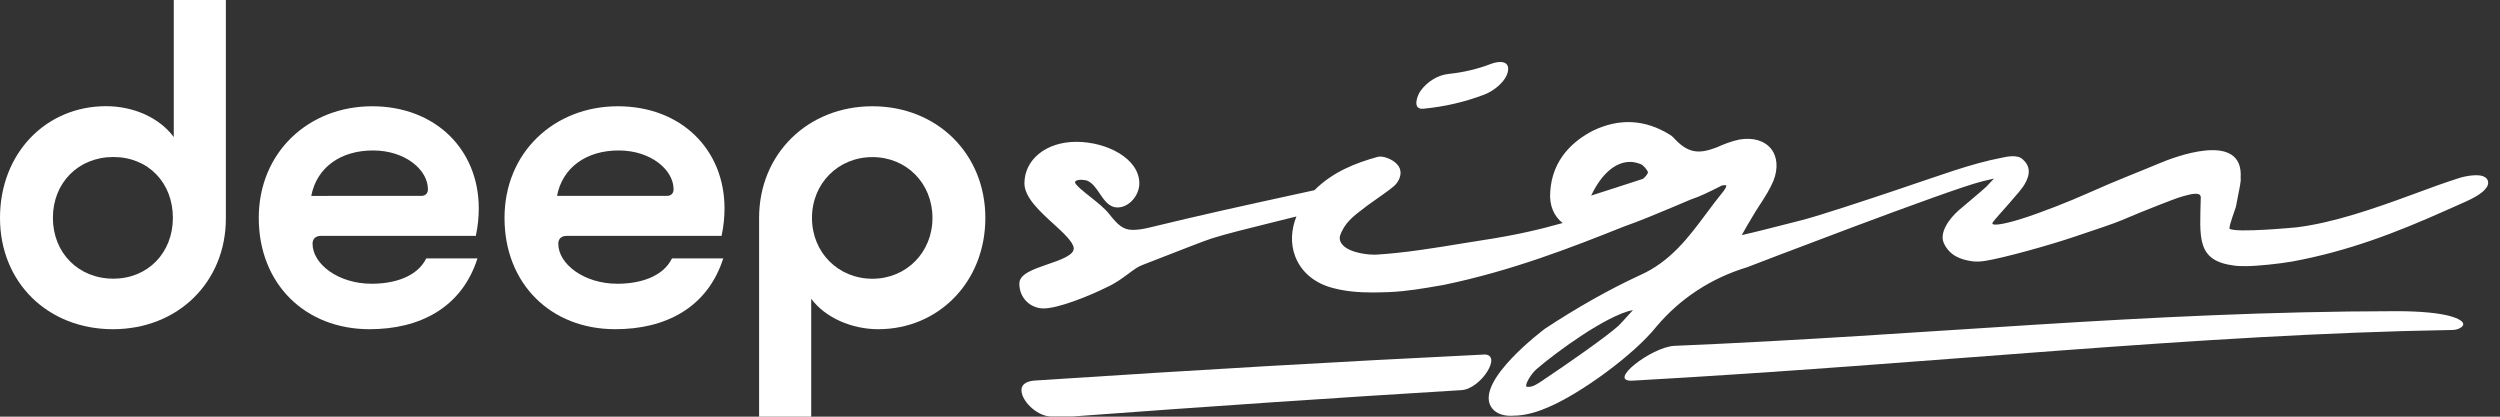
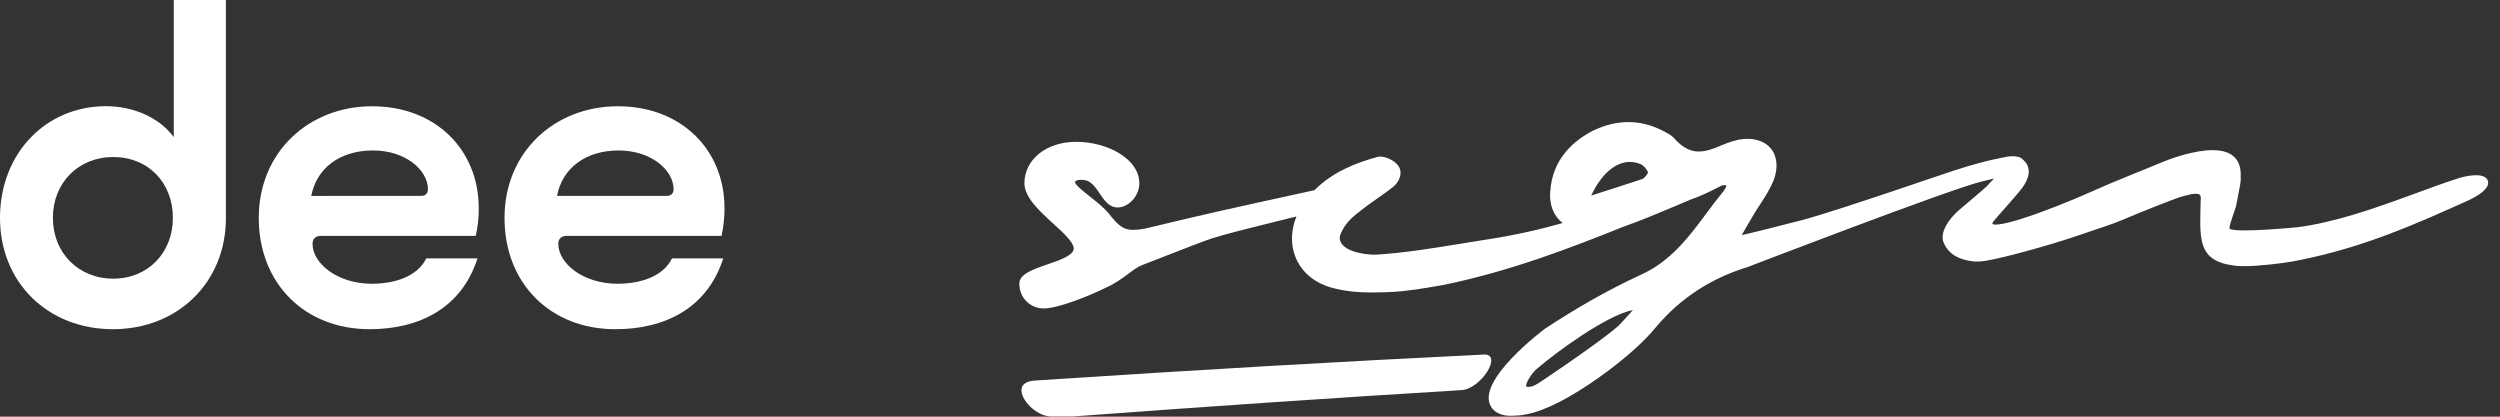
<svg xmlns="http://www.w3.org/2000/svg" width="216" height="36" viewBox="0 0 144 24" version="1.1" xml:space="preserve" style="fill-rule:evenodd;clip-rule:evenodd;stroke-linejoin:round;stroke-miterlimit:2;">
  <rect x="0" y="0" width="144" height="24" fill="#333333" stroke="none" />
  <g>
    <g>
      <path d="M10.009,7.893C9.168,6.764 7.678,6.116 6.099,6.116C2.64,6.121 0,8.829 0,12.553C0,16.276 2.759,18.962 6.505,18.962C10.251,18.962 13.01,16.248 13.01,12.581L13.01,0L10.009,0L10.009,7.893ZM6.528,16.051C4.513,16.051 3.047,14.561 3.047,12.547C3.047,10.533 4.508,9.044 6.528,9.044C8.547,9.044 9.958,10.533 9.958,12.547C9.958,14.561 8.519,16.051 6.528,16.051Z" style="fill:white;fill-rule:nonzero;" />
      <path d="M18.505,13.585L27.407,13.585C27.526,13.032 27.577,12.508 27.577,12C27.577,8.615 25.083,6.121 21.433,6.121C17.783,6.121 14.905,8.762 14.905,12.553C14.905,16.344 17.568,18.962 21.286,18.962C24.163,18.962 26.589,17.738 27.503,14.883L24.553,14.883C24.022,15.961 22.68,16.344 21.41,16.344C19.464,16.344 18.003,15.193 18.003,14.042C18.003,13.755 18.172,13.585 18.505,13.585ZM17.929,11.284C18.24,9.653 19.611,8.666 21.484,8.666C23.357,8.666 24.649,9.794 24.649,10.9C24.649,11.142 24.502,11.283 24.265,11.283L17.929,11.284Z" style="fill:white;fill-rule:nonzero;" />
      <path d="M32.66,13.585L41.563,13.585C41.681,13.032 41.732,12.508 41.732,12C41.732,8.615 39.238,6.121 35.588,6.121C31.938,6.121 29.06,8.762 29.06,12.553C29.06,16.344 31.723,18.962 35.441,18.962C38.319,18.962 40.745,17.738 41.659,14.883L38.708,14.883C38.178,15.961 36.835,16.344 35.565,16.344C33.619,16.344 32.158,15.193 32.158,14.042C32.158,13.755 32.327,13.585 32.66,13.585ZM32.084,11.284C32.395,9.653 33.766,8.666 35.633,8.666C37.501,8.666 38.798,9.794 38.798,10.9C38.798,11.142 38.652,11.283 38.415,11.283L32.079,11.283L32.084,11.284Z" style="fill:white;fill-rule:nonzero;" />
-       <path d="M50.251,6.121C46.533,6.121 43.724,8.858 43.724,12.553L43.724,24L46.725,24L46.725,17.207C47.543,18.313 49.078,18.962 50.59,18.962C54.048,18.962 56.756,16.248 56.756,12.553C56.756,8.858 53.975,6.121 50.251,6.121ZM50.251,16.056C48.282,16.056 46.77,14.544 46.77,12.553C46.77,10.561 48.282,9.049 50.251,9.049C52.22,9.049 53.71,10.561 53.71,12.553C53.71,14.544 52.198,16.056 50.251,16.056Z" style="fill:white;fill-rule:nonzero;" />
    </g>
    <path d="M143.16,10.223C142.759,9.924 141.71,10.234 141.693,10.24C140.835,10.511 139.944,10.838 139.002,11.188C136.779,12.006 134.409,12.835 132.277,13.095C132.277,13.095 128.773,13.433 128.423,13.174C128.367,13.038 128.767,12.017 128.79,11.904C129.021,10.714 129.089,10.437 129.061,10.251C129.253,7.447 125.061,9.123 124.44,9.382C123.295,9.867 121.873,10.403 120.333,11.097C119.227,11.594 117.546,12.259 116.401,12.615C115.357,12.942 114.578,13.061 114.798,12.784C115.058,12.44 116.435,10.973 116.609,10.629C116.976,10.02 116.937,9.535 116.485,9.157C116.474,9.145 116.463,9.14 116.446,9.128C116.44,9.123 116.429,9.117 116.423,9.111C116.35,9.061 116.288,9.038 116.231,9.032C116.017,8.976 115.729,8.987 115.34,9.078C113.49,9.433 111.848,10.07 109.095,10.99C107.831,11.413 104.835,12.417 103.735,12.694C102.364,13.044 101.066,13.377 100.412,13.523L100.327,13.54L100.367,13.467C100.598,13.055 100.734,12.824 100.875,12.592C101.021,12.327 101.196,12.062 101.371,11.791C101.659,11.351 101.952,10.889 102.155,10.403C102.432,9.687 102.375,9.01 102.003,8.559C101.625,8.096 100.965,7.904 100.181,8.039C99.707,8.135 99.233,8.333 98.877,8.491C97.896,8.863 97.247,8.88 96.389,7.921C96.327,7.859 96.254,7.797 96.198,7.769C94.765,6.872 93.264,6.793 91.735,7.537C90.68,8.085 89.399,9.134 89.292,11.069C89.236,11.831 89.506,12.457 90.009,12.846C88.683,13.219 87.317,13.546 85.332,13.845C84.959,13.901 84.593,13.963 84.209,14.025C82.624,14.285 80.982,14.556 79.346,14.663C78.872,14.702 77.772,14.578 77.343,14.116C77.202,13.963 77.145,13.794 77.174,13.619C77.411,12.863 77.963,12.446 78.499,12.039C78.59,11.972 78.68,11.904 78.765,11.836C78.939,11.712 79.103,11.594 79.272,11.475C79.6,11.244 79.944,11.007 80.282,10.731C80.514,10.527 80.66,10.245 80.672,9.98C80.677,9.783 80.61,9.602 80.474,9.467C80.226,9.173 79.639,8.948 79.346,9.038C78.122,9.377 76.779,9.884 75.712,10.956C75.267,11.052 74.827,11.148 74.392,11.244C71.707,11.831 69.174,12.384 66.212,13.106C65.851,13.196 65.54,13.241 65.241,13.241C64.7,13.241 64.39,12.965 63.899,12.338C63.628,11.994 63.21,11.661 62.81,11.346C62.398,11.018 61.935,10.652 61.918,10.494C61.918,10.471 61.935,10.437 61.986,10.409C62.172,10.313 62.55,10.369 62.657,10.42C62.951,10.567 63.154,10.866 63.351,11.159C63.617,11.549 63.887,11.949 64.373,11.949C65.016,11.949 65.625,11.278 65.625,10.561C65.625,9.128 63.746,8.169 61.997,8.169C60.248,8.169 59.007,9.196 59.007,10.561C59.007,11.368 59.893,12.175 60.672,12.886C61.23,13.393 61.806,13.924 61.845,14.279C61.896,14.691 61.067,14.979 60.333,15.227C59.504,15.515 58.714,15.786 58.714,16.333C58.714,17.23 59.419,17.766 60.102,17.766C60.971,17.766 62.759,17.038 63.746,16.547C64.248,16.322 64.643,16.028 64.993,15.769C65.287,15.549 65.546,15.357 65.794,15.267C65.958,15.204 66.302,15.069 66.725,14.905C67.797,14.488 69.422,13.85 69.783,13.738C70.573,13.484 71.859,13.168 73.224,12.829C73.744,12.7 74.223,12.581 74.674,12.468C74.364,13.241 74.33,14.042 74.601,14.759C74.945,15.667 75.718,16.316 76.784,16.592C77.512,16.784 78.251,16.846 79.075,16.846C79.385,16.846 79.701,16.835 80.04,16.824C81.038,16.779 81.986,16.615 82.985,16.44L83.154,16.412C87.075,15.599 90.488,14.268 93.523,13.055C94.466,12.722 95.436,12.316 96.401,11.91C96.728,11.769 97.061,11.633 97.388,11.492C97.935,11.312 98.488,11.035 99.024,10.764C99.024,10.764 99.126,10.708 99.165,10.691C99.256,10.663 99.408,10.657 99.436,10.68C99.436,10.68 99.459,10.764 99.278,11.007C99.261,11.03 99.21,11.092 99.205,11.097C98.883,11.492 98.567,11.915 98.291,12.288C97.27,13.659 96.22,15.08 94.432,15.865C92.677,16.677 90.849,17.709 88.988,18.934C88.88,19.018 85.027,21.907 85.868,23.402C86.065,23.752 86.477,23.949 86.99,23.949C87.041,23.949 87.098,23.949 87.154,23.944C87.944,23.944 88.672,23.678 89.213,23.441C91.081,22.64 94.105,20.44 95.397,18.826C96.784,17.179 98.562,16.023 100.655,15.385C100.655,15.385 112.361,10.877 114.189,10.443L114.855,10.285C114.714,10.432 114.573,10.578 114.443,10.725C114.302,10.877 112.999,11.955 112.83,12.107C112.26,12.609 111.684,13.41 111.972,14.02C112.31,14.736 112.948,14.956 113.586,15.047C113.845,15.086 114.105,15.063 114.364,15.024C115.368,14.866 118.031,14.133 119.538,13.619C120.779,13.196 121.687,12.908 122.229,12.677C123.554,12.107 125.309,11.436 125.478,11.385C125.879,11.261 126.488,11.069 126.691,11.21C126.719,11.233 126.759,11.267 126.765,11.362C126.714,13.698 126.494,15.024 128.7,15.3C128.925,15.329 129.157,15.329 129.388,15.329C129.986,15.329 131.312,15.193 132.034,15.063C135.284,14.46 138.014,13.405 140.914,12.107C141.281,11.944 141.642,11.78 141.992,11.628C142.872,11.238 143.318,10.866 143.318,10.527C143.318,10.403 143.267,10.302 143.165,10.228L143.16,10.223ZM94.567,10.324C94.122,10.465 93.693,10.606 93.224,10.759L93.14,10.787C92.717,10.928 92.26,11.075 91.735,11.238L91.65,11.267L91.69,11.188C92.271,9.992 93.067,9.326 93.885,9.326C94.076,9.326 94.268,9.365 94.46,9.439C94.624,9.478 94.815,9.704 94.906,9.873L94.923,9.924C94.923,10.003 94.72,10.279 94.579,10.324L94.567,10.324ZM93.845,18.093C93.608,18.358 93.36,18.635 93.23,18.759C92.53,19.402 90.054,21.111 89.23,21.659C89.174,21.698 89.112,21.743 89.038,21.788C88.779,21.969 88.423,22.217 88.209,22.262C87.994,22.308 87.927,22.274 87.916,22.262C87.842,22.121 88.192,21.529 88.508,21.258C89.591,20.322 92.519,18.161 94.059,17.856C93.992,17.929 93.918,18.014 93.845,18.099L93.845,18.093Z" style="fill:white;fill-rule:nonzero;" />
-     <path d="M81.992,6.262C83.21,6.144 84.367,5.879 85.507,5.444C86.042,5.241 86.759,4.688 86.861,4.085C86.962,3.458 86.302,3.52 85.901,3.673C85.123,3.972 84.299,4.169 83.47,4.254C82.815,4.316 82.206,4.705 81.822,5.236C81.625,5.512 81.326,6.33 81.992,6.262Z" style="fill:white;fill-rule:nonzero;" />
    <path d="M85.461,20.423C77.038,20.835 69.258,21.286 59.628,21.918C59.25,21.941 58.81,22.065 58.838,22.516C58.877,23.165 59.825,24.051 60.649,23.989L61.777,23.989C69.828,23.396 76.575,22.934 84.181,22.471C85.286,22.415 86.595,20.384 85.461,20.418L85.461,20.423Z" style="fill:white;fill-rule:nonzero;" />
-     <path d="M137.963,17.924C123.458,17.946 111.154,19.306 96.434,19.921C95.114,19.994 92.491,22.025 94.059,21.924C111.594,20.942 126.499,19.25 141.241,19.007C141.602,19.007 141.884,18.821 141.884,18.674C141.884,18.409 141.061,17.918 137.963,17.924Z" style="fill:white;fill-rule:nonzero;" />
  </g>
</svg>